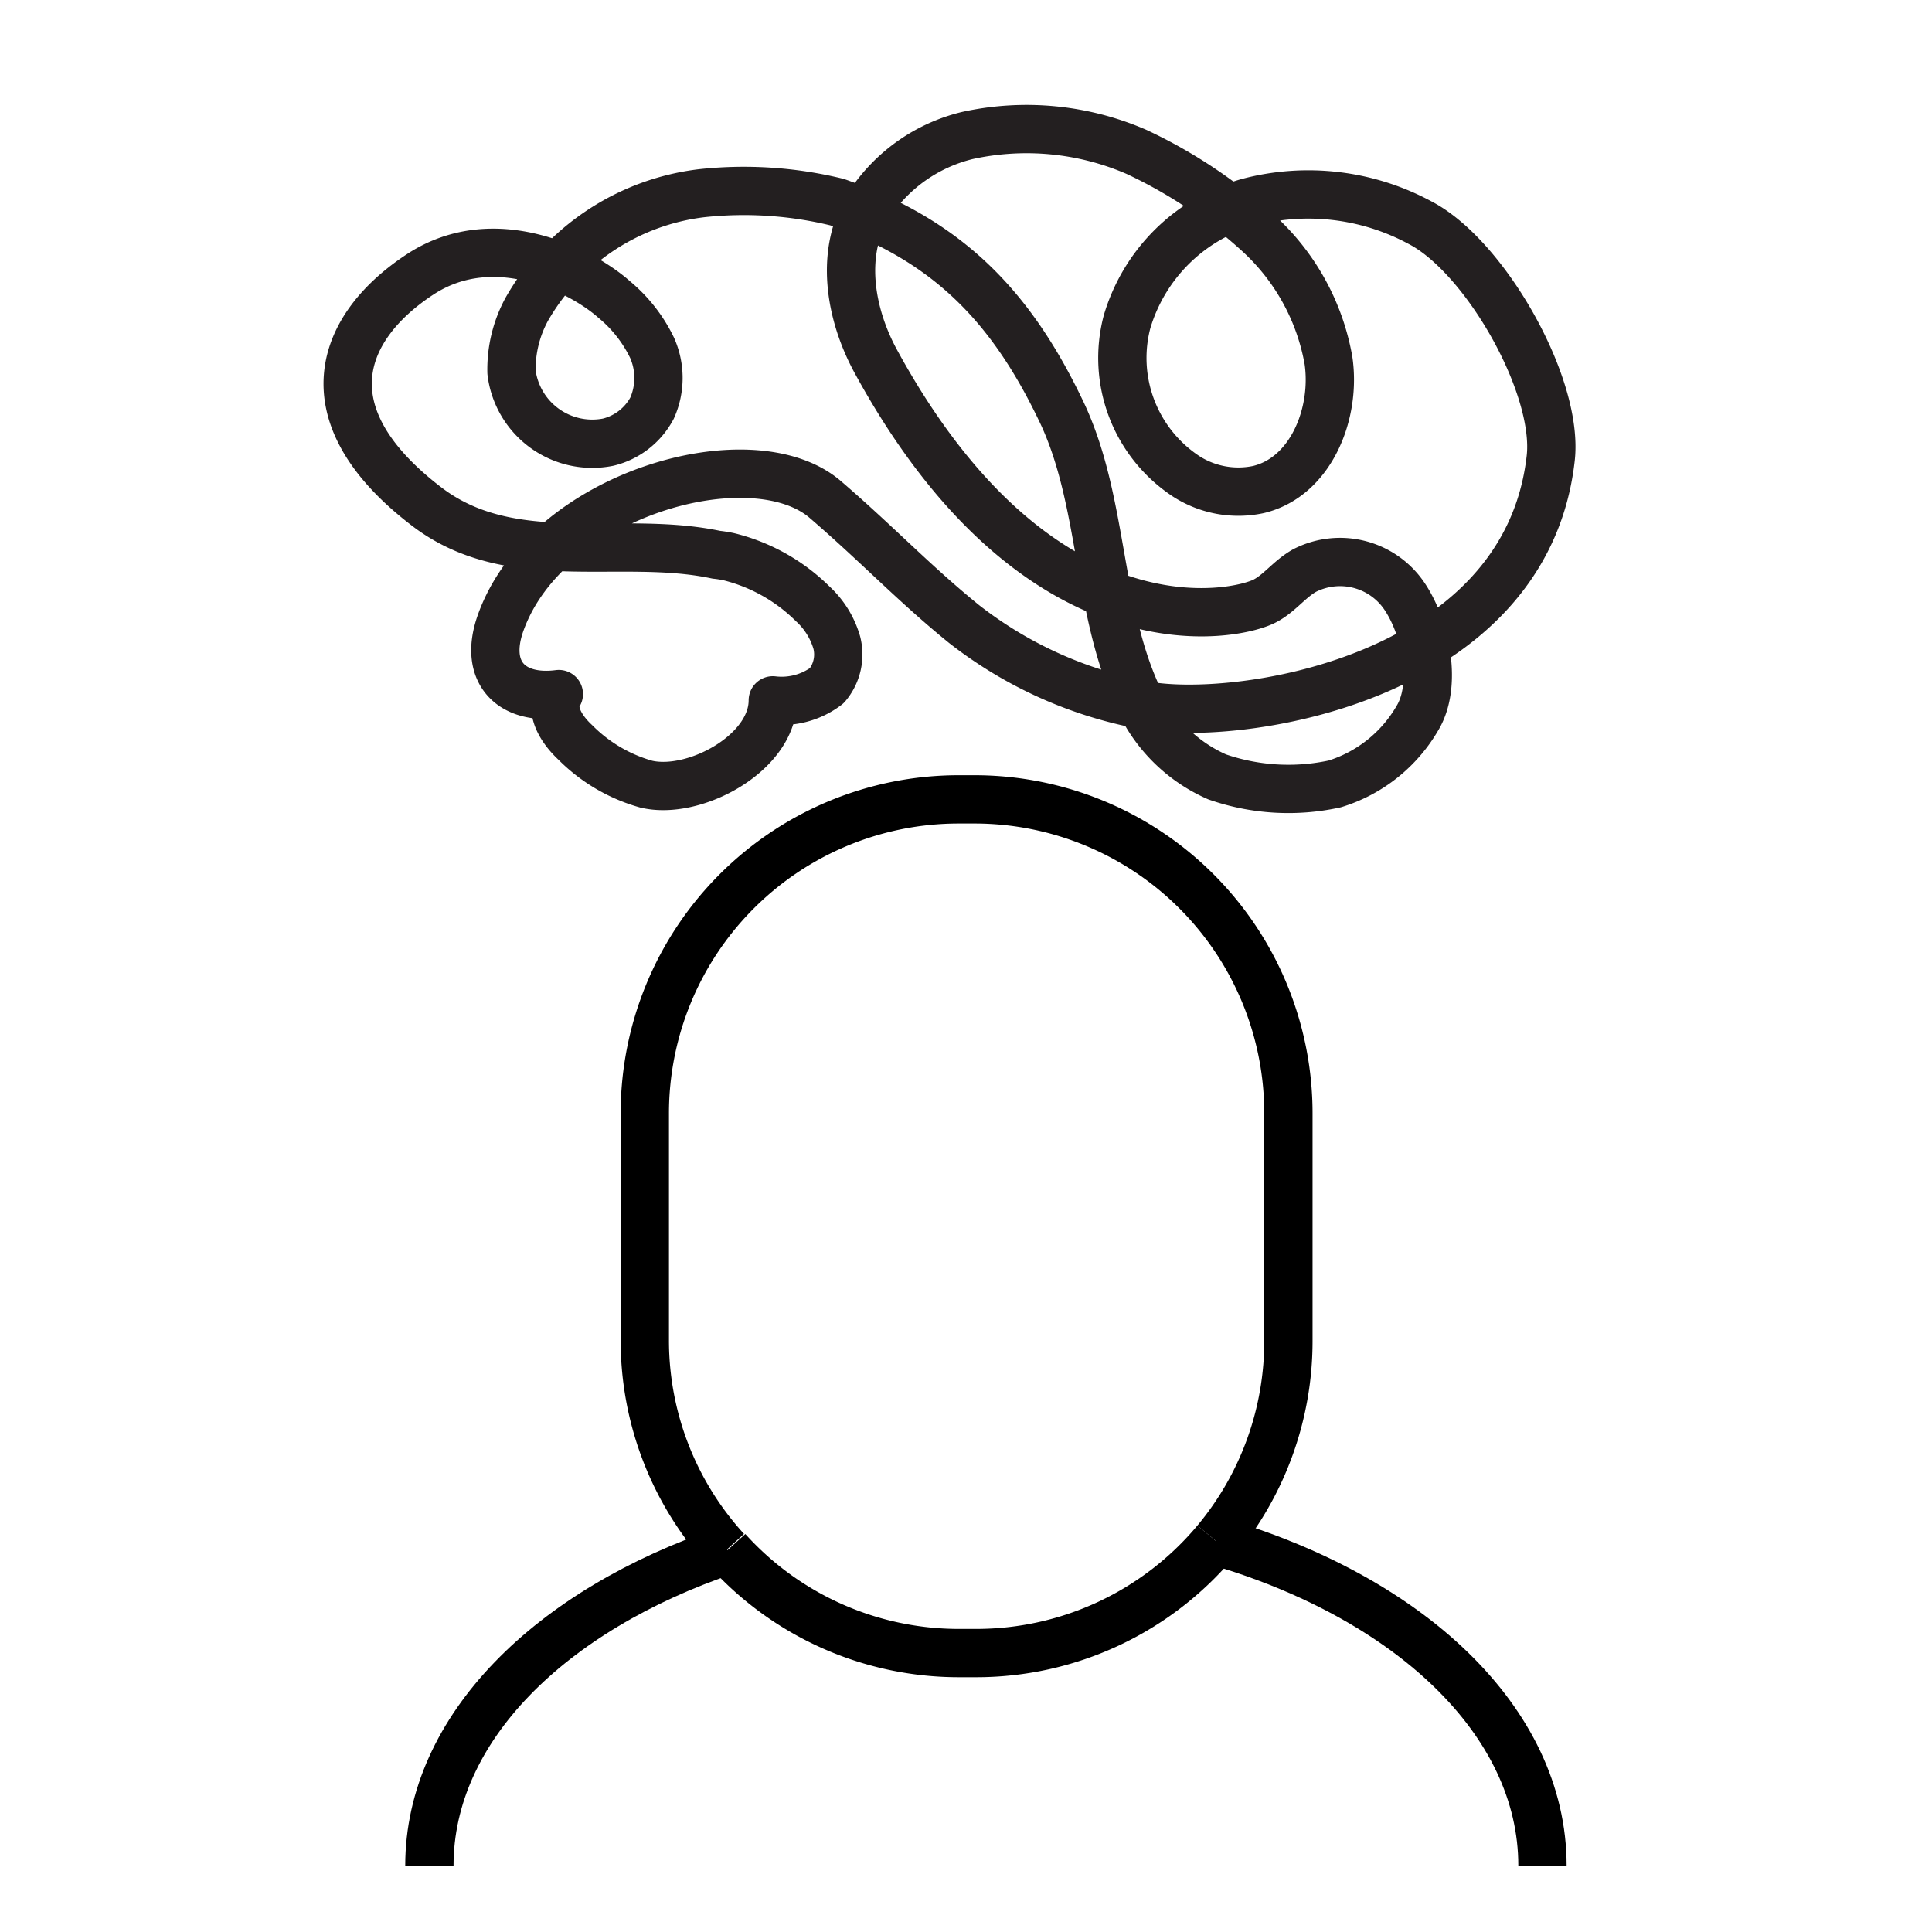
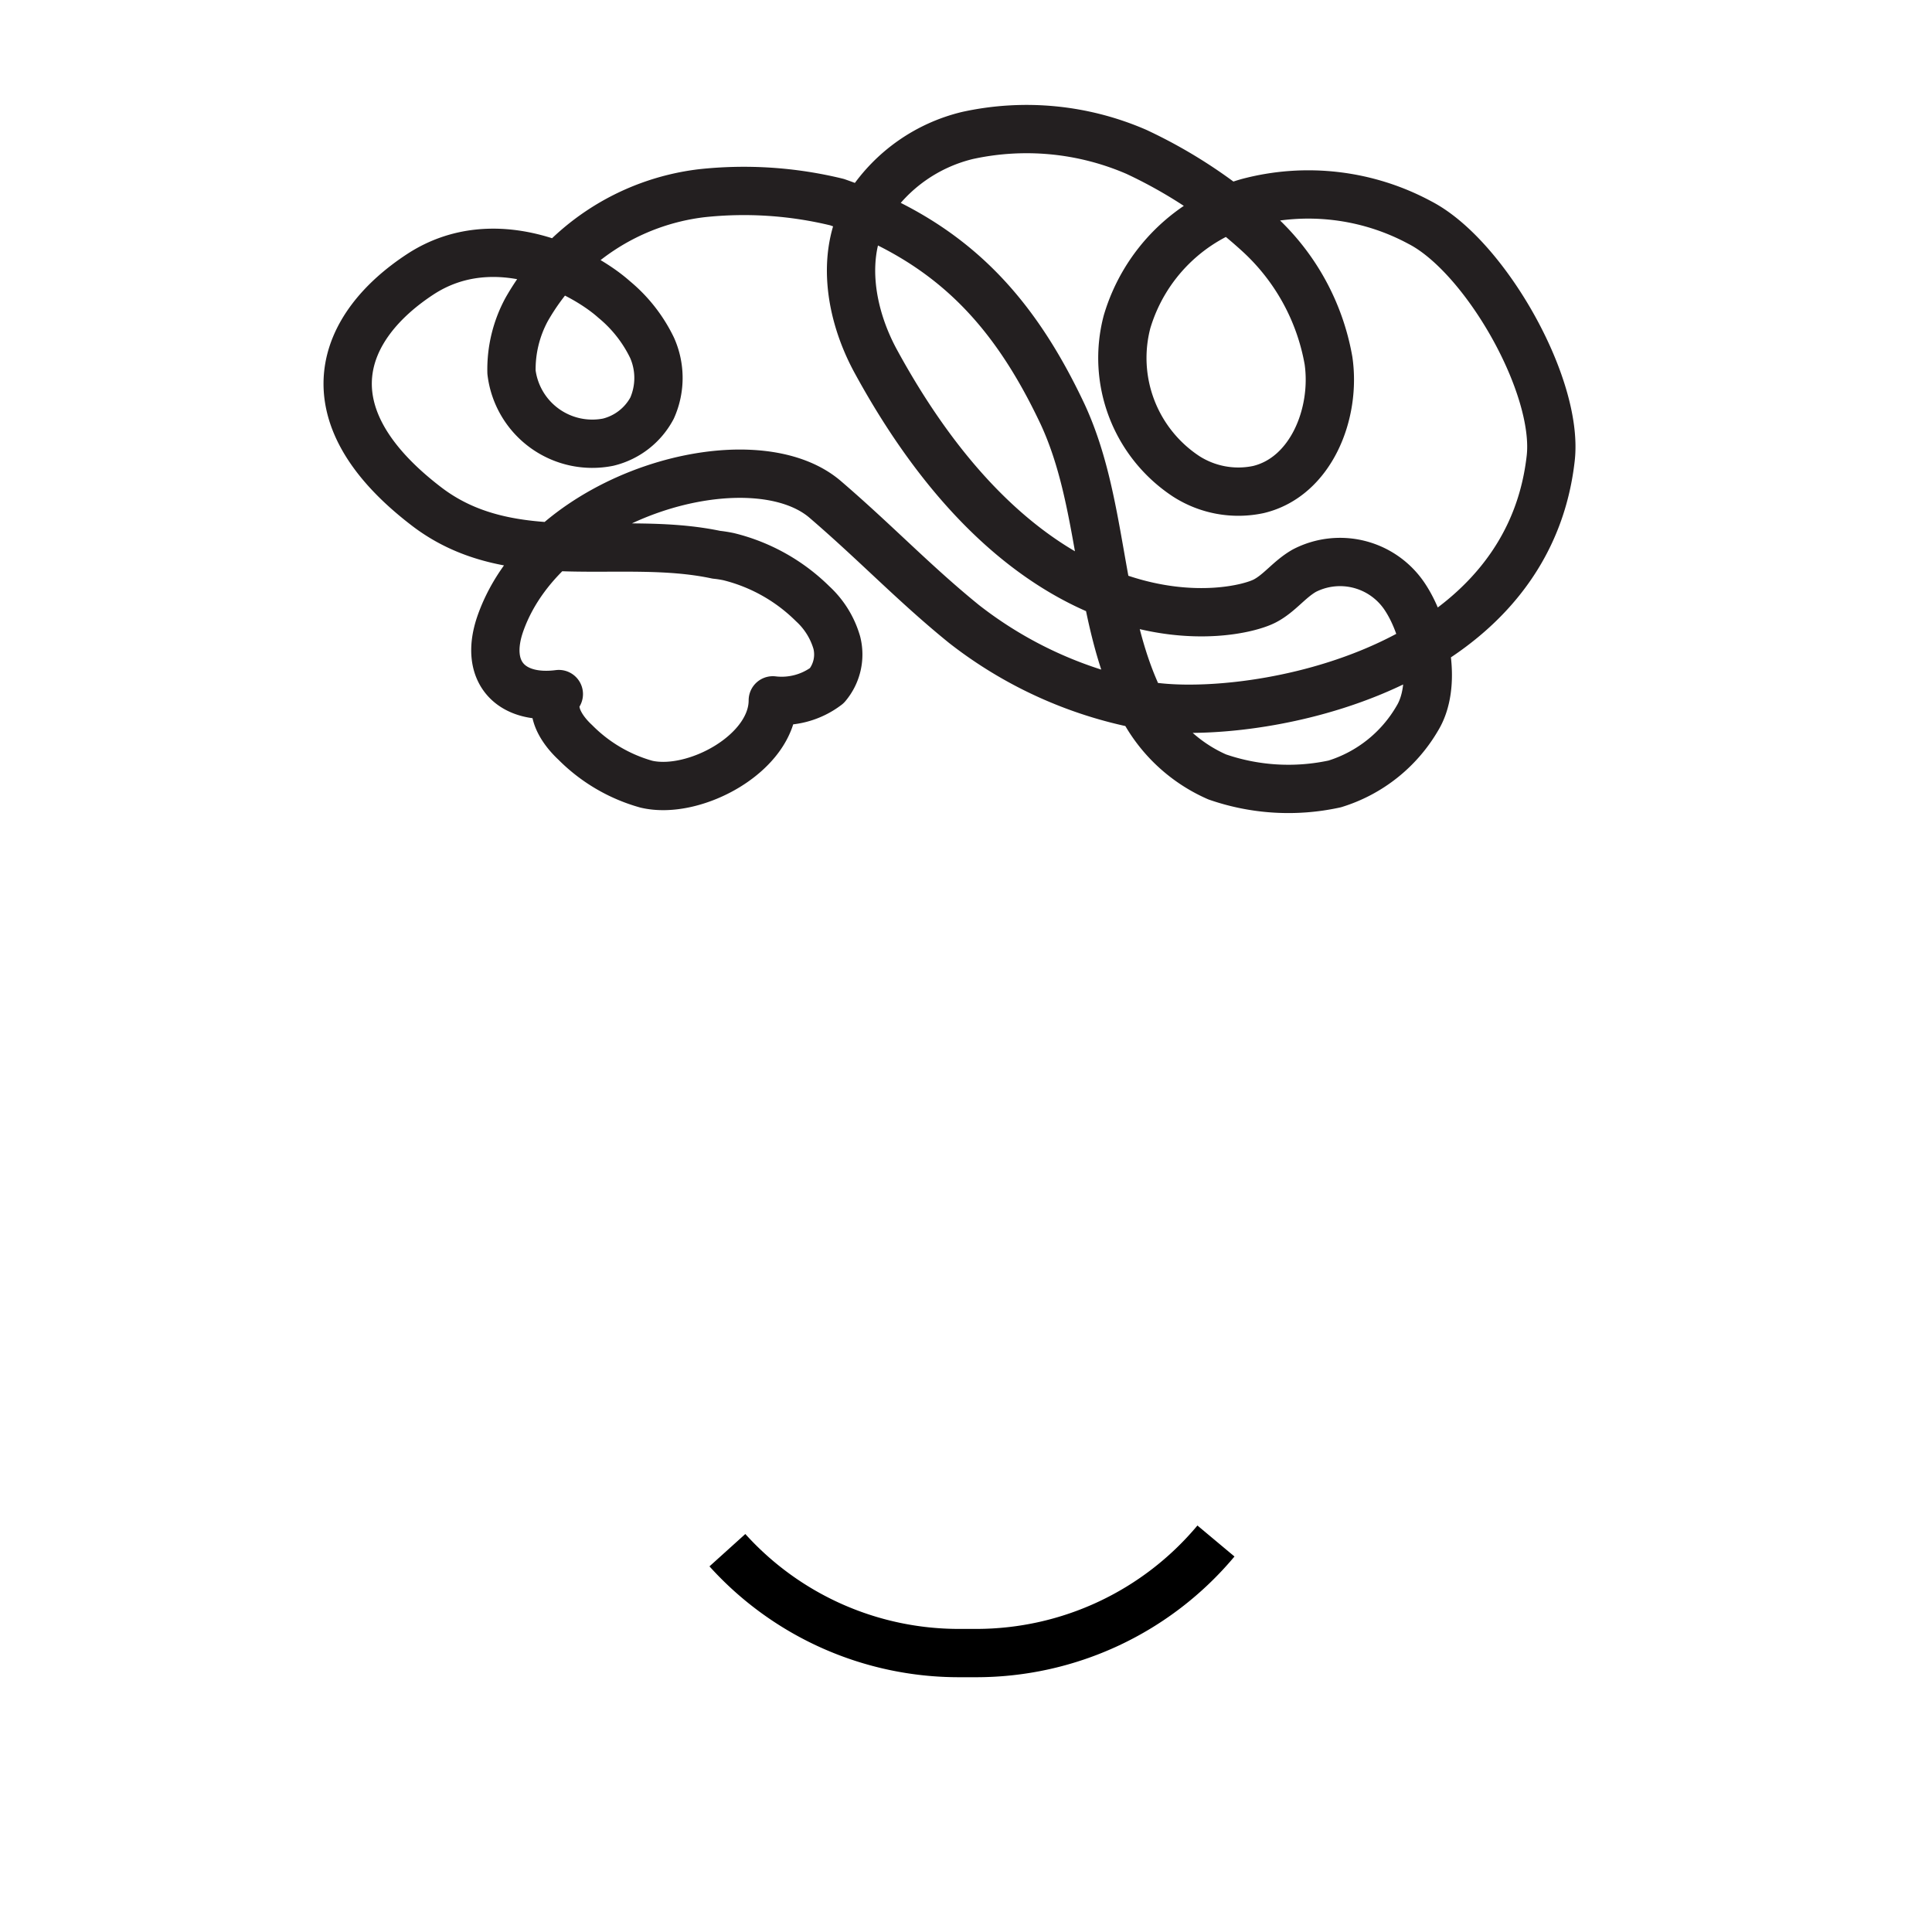
<svg xmlns="http://www.w3.org/2000/svg" id="Layer_1" data-name="Layer 1" viewBox="0 0 80 80">
  <defs>
    <style>.cls-1,.cls-2{fill:none;stroke-width:2px;}.cls-1{stroke:#000;stroke-miterlimit:10;}.cls-2{stroke:#231f20;stroke-linecap:round;stroke-linejoin:round;}</style>
  </defs>
-   <path class="cls-1" d="M30.12,64.19c-7.33,2.47-12.34,7.39-12.34,13.06" />
-   <path class="cls-1" d="M63.87,77.25c0-6-5.55-11.12-13.52-13.44" />
-   <path class="cls-1" d="M50.35,63.81a12.92,12.92,0,0,0,3-8.31V46.1a13,13,0,0,0-13-13H39.7a13,13,0,0,0-13,13v9.4a12.87,12.87,0,0,0,3.37,8.69" />
  <path class="cls-1" d="M50.35,63.81a12.94,12.94,0,0,1-9.92,4.64H39.7a12.91,12.91,0,0,1-9.58-4.26" />
  <path class="cls-2" d="M30.17,23.05A7.48,7.48,0,0,1,33.65,25a3.51,3.51,0,0,1,1,1.61,2,2,0,0,1-.41,1.78A3.09,3.09,0,0,1,32,29c0,2.19-3.26,3.94-5.24,3.47a6.68,6.68,0,0,1-2.94-1.73c-.55-.51-1.09-1.32-.68-2-2,.26-3.13-.93-2.41-2.95,1.91-5.35,10.4-7.72,13.44-5.11,2.13,1.83,3.69,3.49,5.75,5.16a17.21,17.21,0,0,0,7.29,3.33c3.74.81,15.94-.9,17-10.18.35-3-2.72-8.38-5.41-9.77a9.74,9.74,0,0,0-7.13-.84,7.3,7.3,0,0,0-5,4.94,5.87,5.87,0,0,0,2.44,6.4,4,4,0,0,0,3,.55c2.17-.52,3.22-3.14,2.9-5.34a9.32,9.32,0,0,0-2.89-5.26,20.16,20.16,0,0,0-5.06-3.38,11.43,11.43,0,0,0-7-.68A6.77,6.77,0,0,0,36,8.46c-1.24,1.93-.83,4.51.28,6.53,6.72,12.3,14.9,10.53,16.1,9.89.61-.32,1-.89,1.63-1.25a3.22,3.22,0,0,1,4.18,1.11c.87,1.33,1.32,3.65.5,5a6,6,0,0,1-3.42,2.72,9,9,0,0,1-4.87-.29A6.39,6.39,0,0,1,47,28.6C45.43,25,45.66,20.73,44,17.15c-2.09-4.43-4.72-7.16-9.34-8.78A16.28,16.28,0,0,0,29.06,8a9.66,9.66,0,0,0-7.25,4.81,5.21,5.21,0,0,0-.63,2.6,3.37,3.37,0,0,0,4,2.9A2.81,2.81,0,0,0,27,16.9a3.07,3.07,0,0,0,0-2.5,5.94,5.94,0,0,0-1.57-2c-1.31-1.17-4.92-3.05-8-1.06-3.32,2.16-4.8,5.78.23,9.63,3.51,2.69,8,1.15,12,2A5,5,0,0,1,30.17,23.05Z" />
</svg>